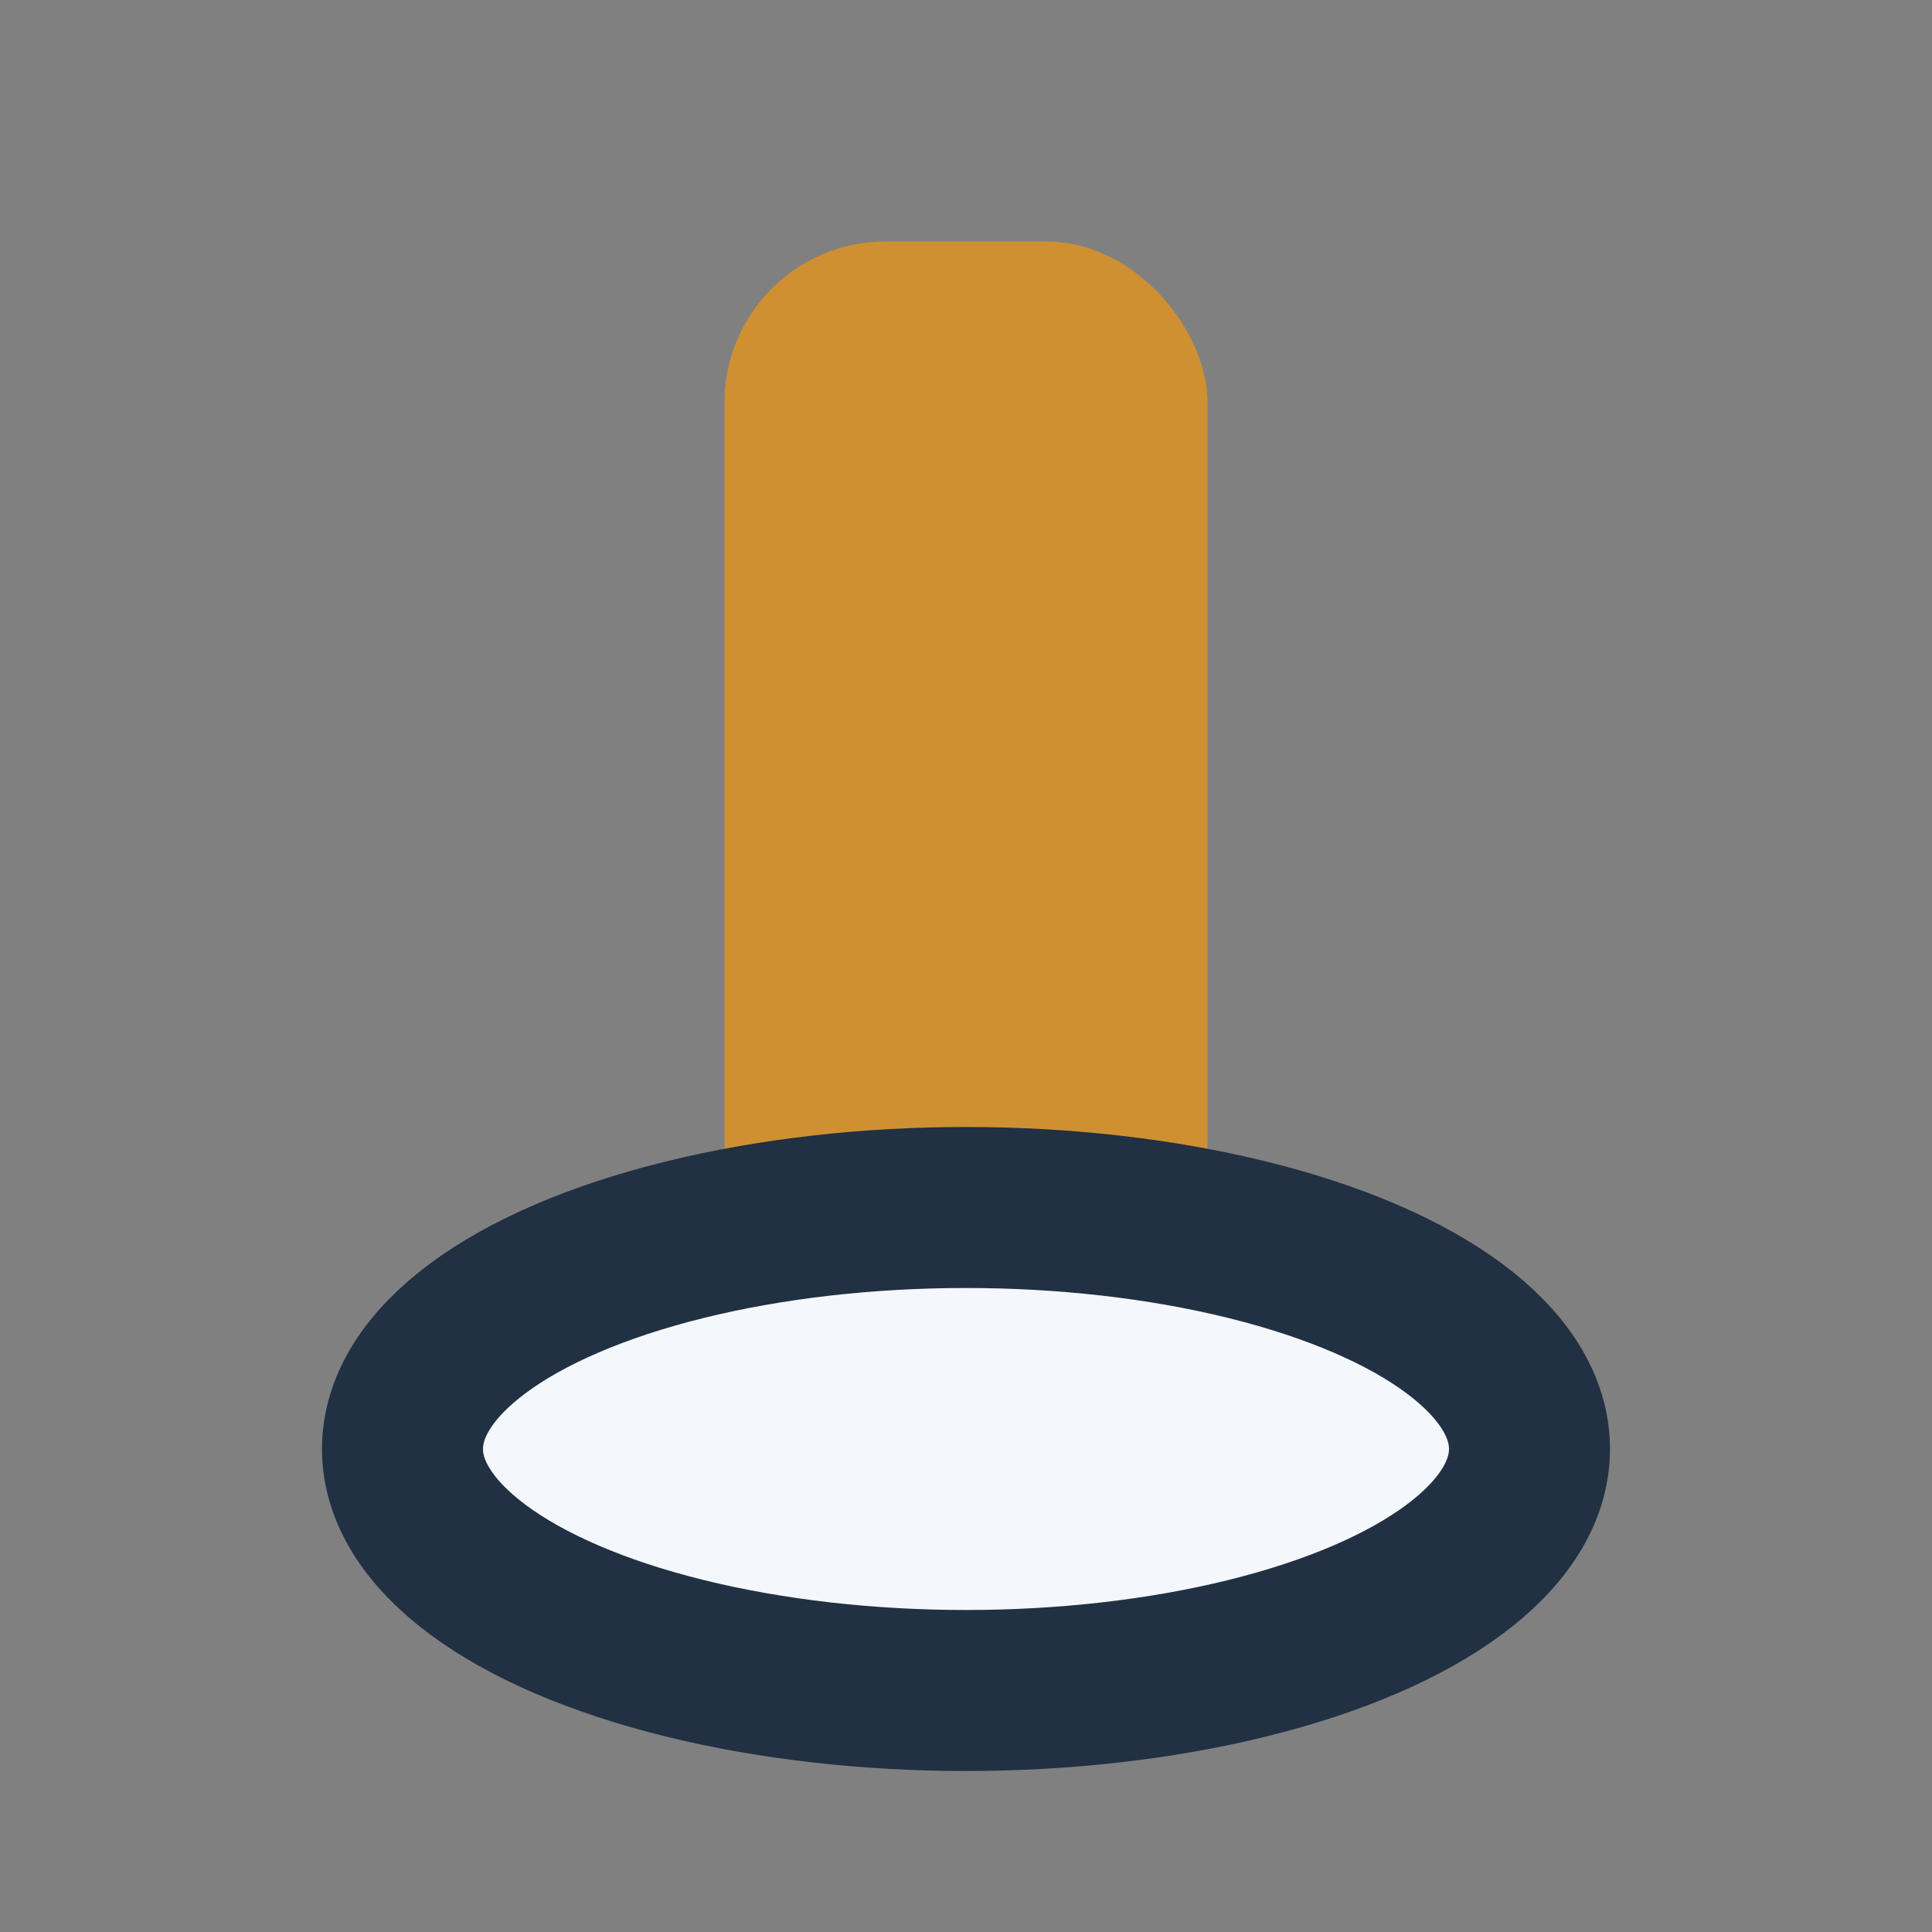
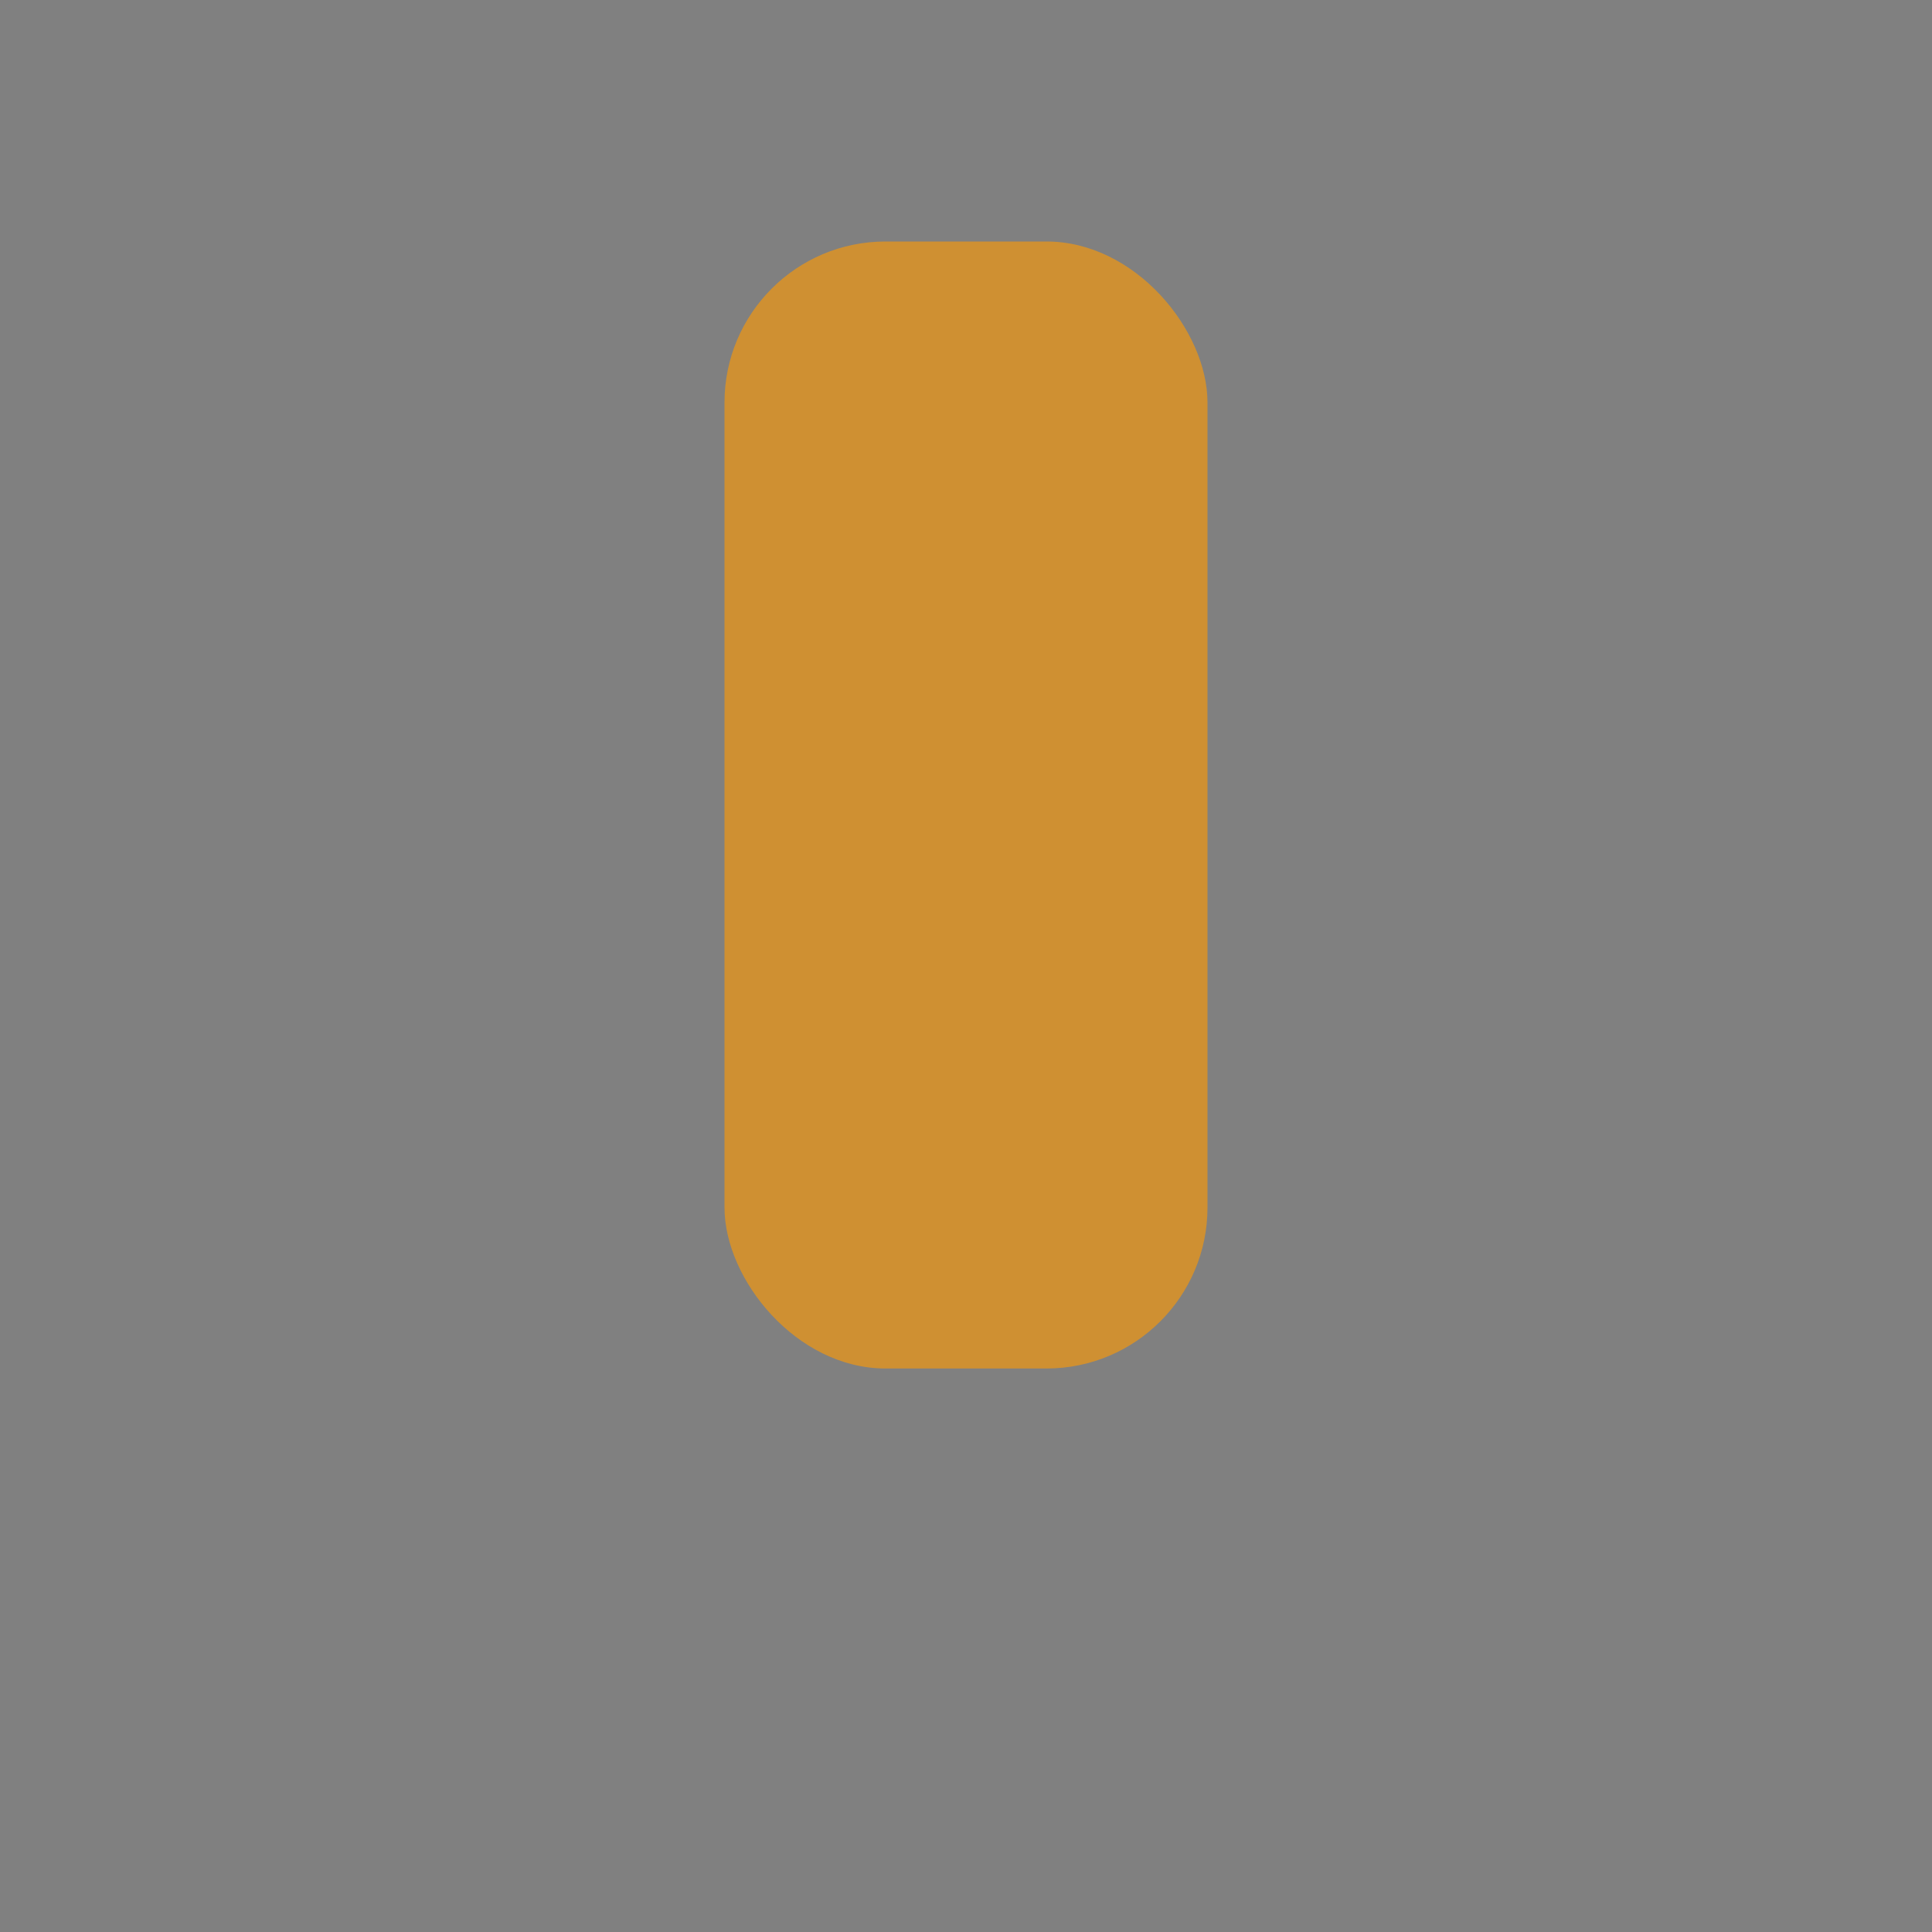
<svg xmlns="http://www.w3.org/2000/svg" width="24" height="24" viewBox="0 0 24 24">
  <rect x="0" y="0" width="24" height="24" fill="#808080" stroke="none" />
  <rect x="9" y="3" width="6" height="14" rx="2" fill="#CF9032" />
-   <ellipse cx="12" cy="18" rx="7" ry="3" fill="#F4F7FB" stroke="#213042" stroke-width="2" />
</svg>